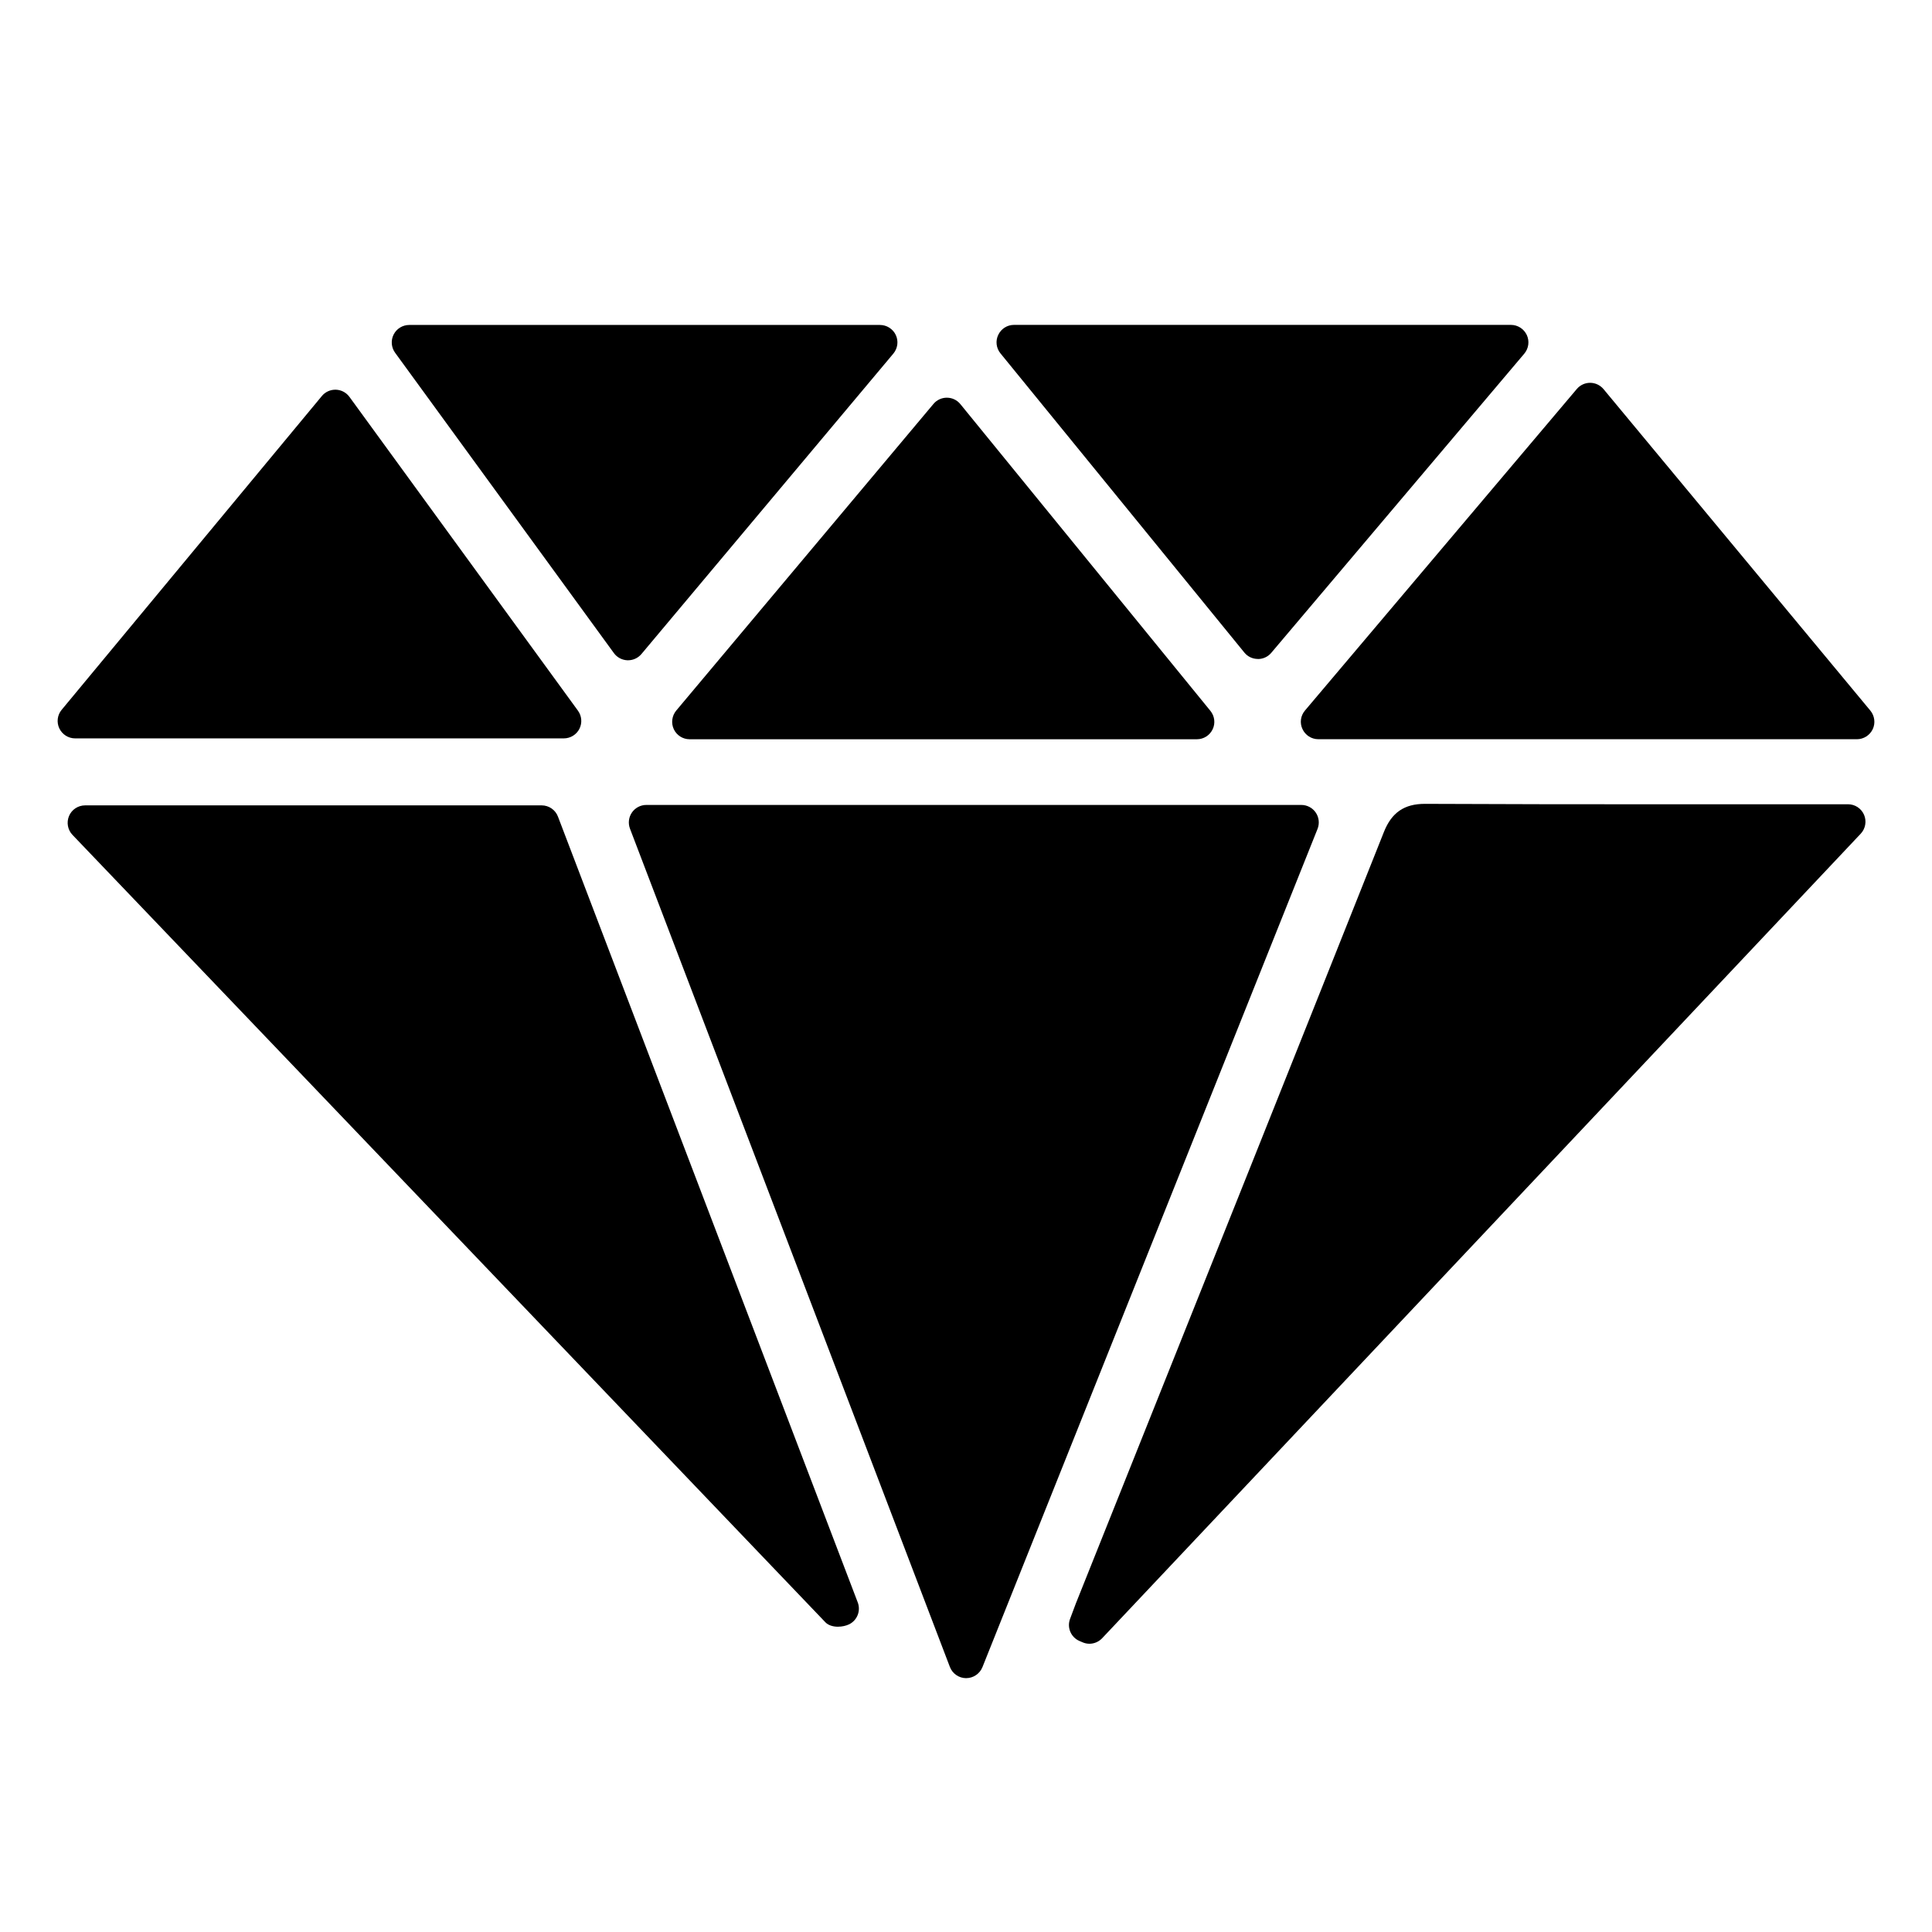
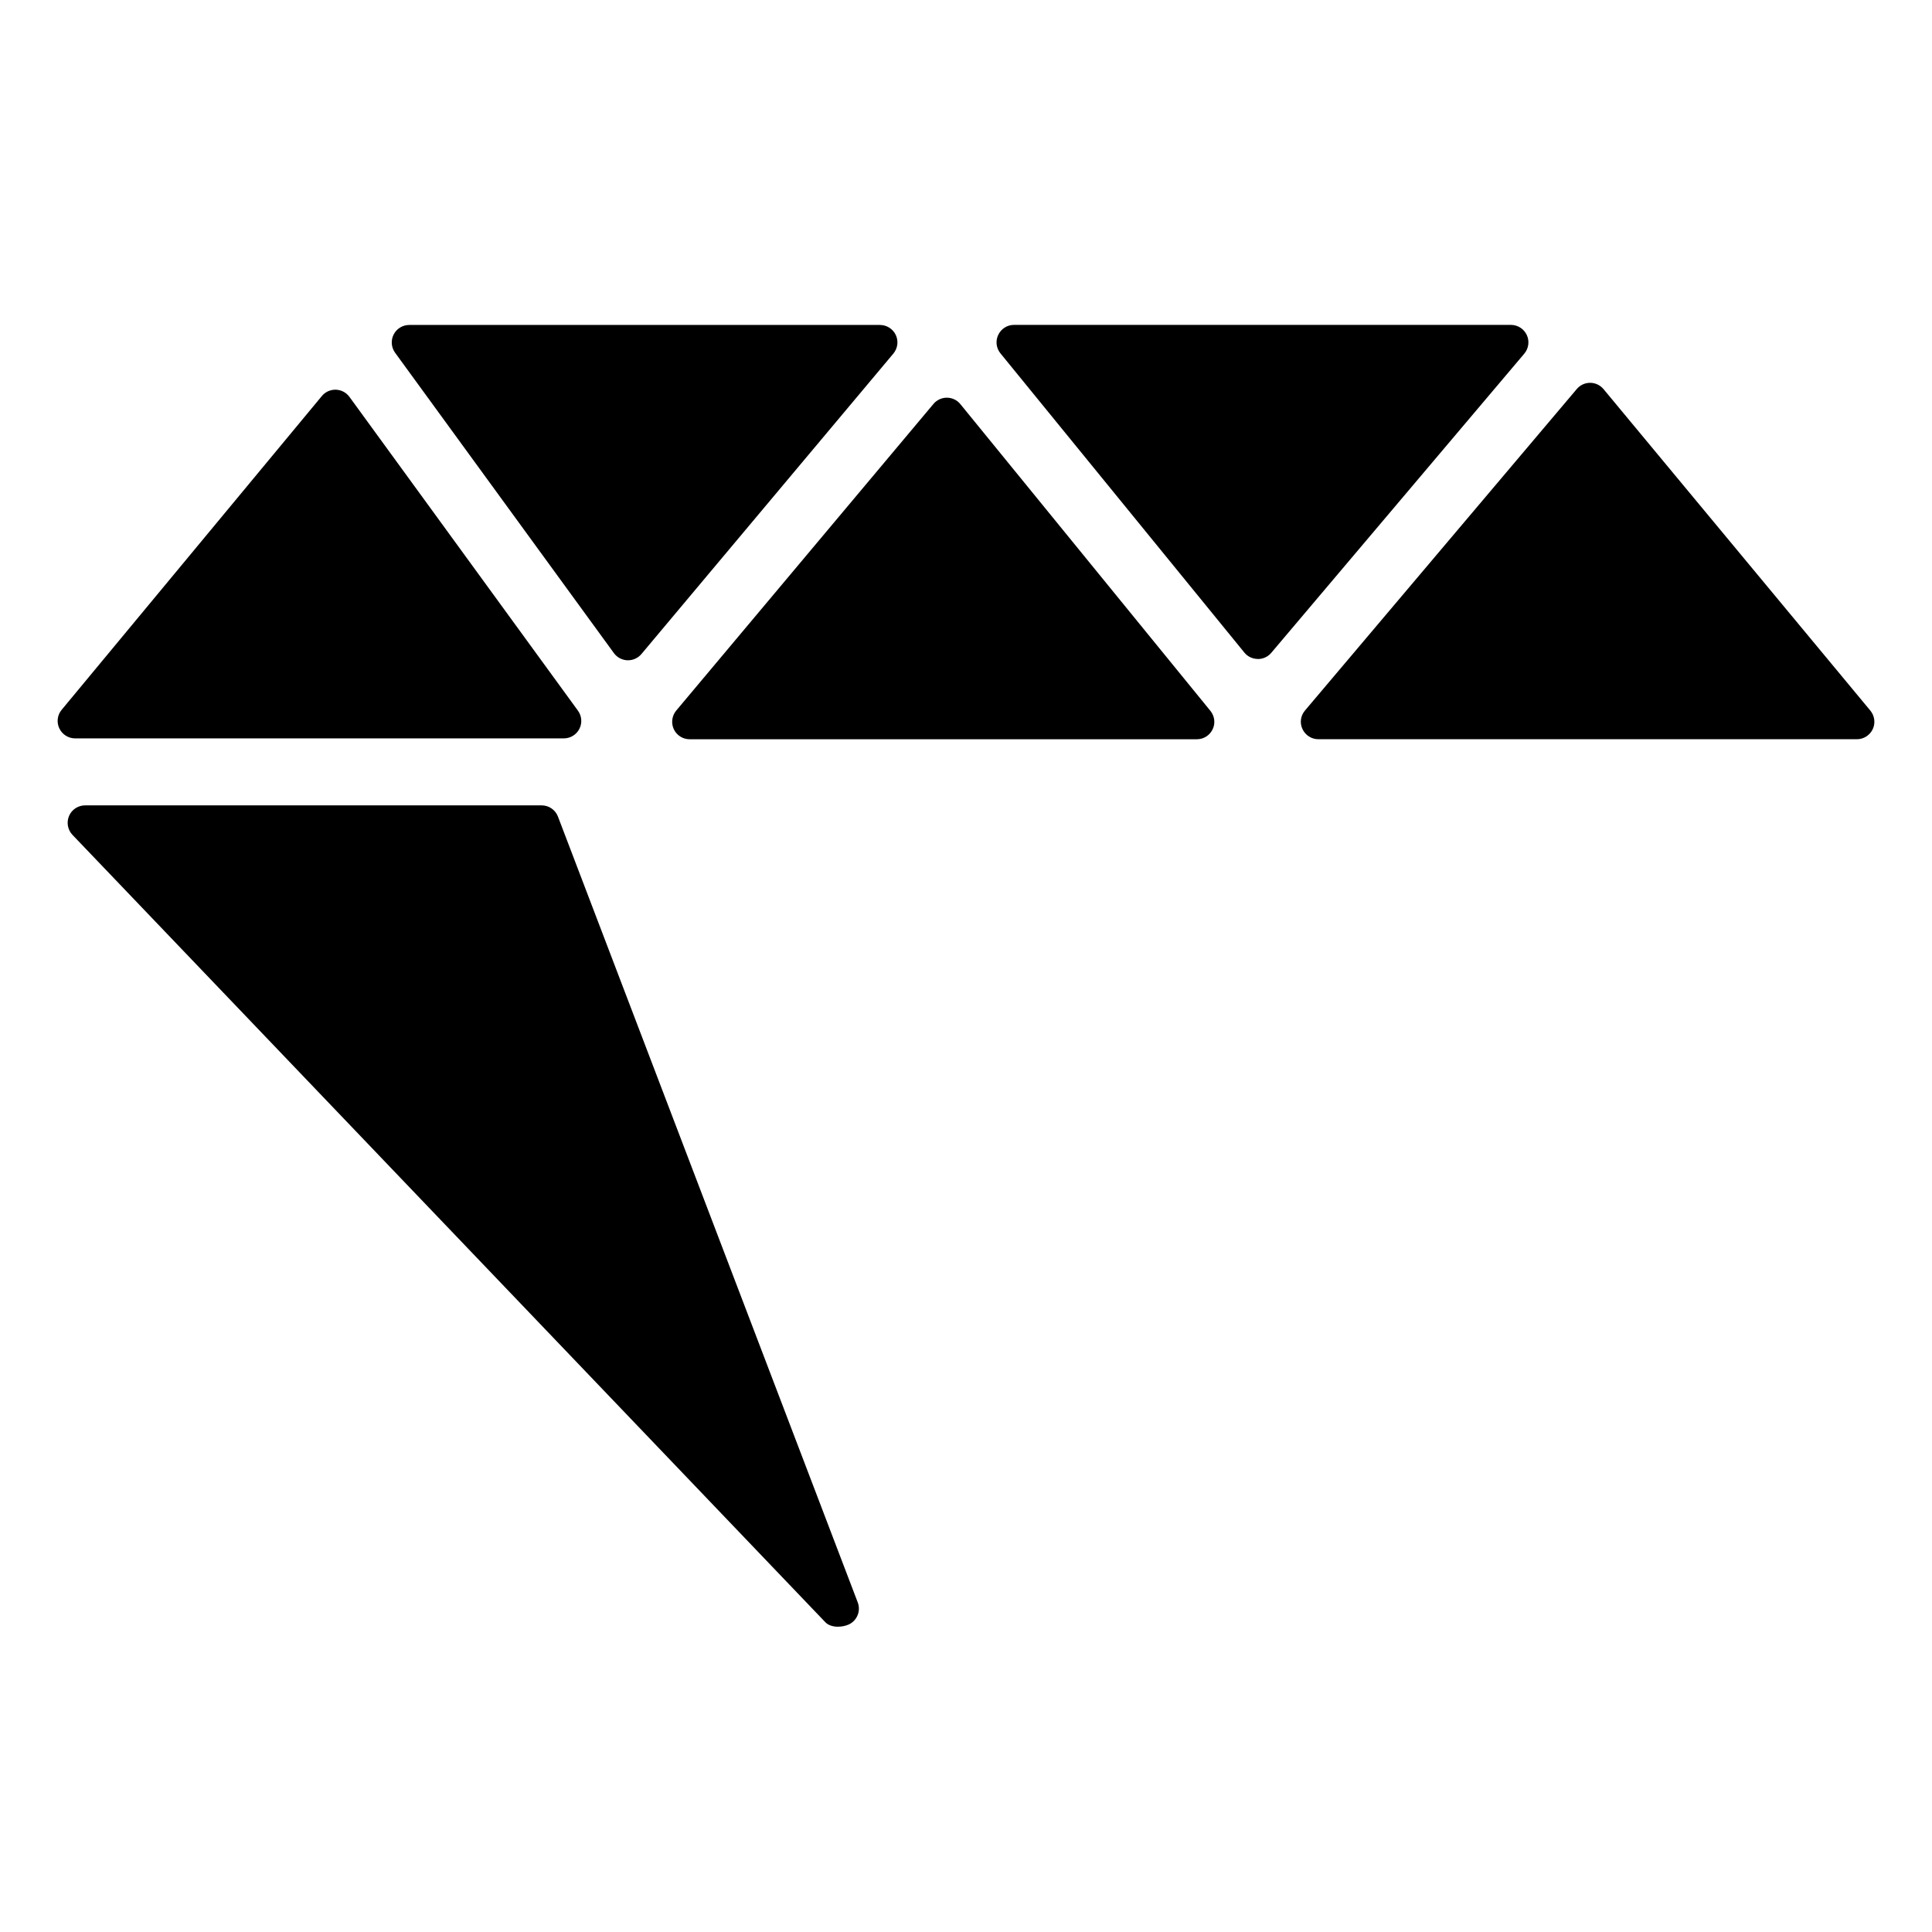
<svg xmlns="http://www.w3.org/2000/svg" fill="#000000" width="800px" height="800px" version="1.1" viewBox="144 144 512 512">
  <g fill-rule="evenodd">
-     <path d="m400.01 588.73c-1.906-0.016-3.602-1.199-4.281-2.973l-84.777-222.15c-0.539-1.426-0.352-3.023 0.512-4.281 0.863-1.25 2.285-2.008 3.82-2.008h173.58c1.547 0 2.973 0.773 3.836 2.039 0.855 1.27 1.031 2.879 0.461 4.316l-88.801 222.13c-0.707 1.762-2.418 2.922-4.309 2.922h-0.039z" />
    <path d="m366.1 575.1c-1.293 0-2.57-0.359-3.344-1.16l-199.54-208.68c-1.285-1.336-1.645-3.316-0.914-5.031 0.715-1.695 2.402-2.797 4.258-2.797h120.99c1.914 0 3.637 1.184 4.316 2.981l79.441 208.23c0.863 2.25-0.145 4.769-2.285 5.82-0.812 0.387-1.879 0.629-2.918 0.629z" />
-     <path d="m432.7 579.61c-0.621 0-1.258-0.133-1.855-0.402l-0.805-0.344c-2.25-0.984-3.324-3.559-2.461-5.844l1.527-4.074 11.27-28.188c23.504-58.746 46.988-117.5 70.375-176.28 2.047-5.148 5.398-7.449 10.855-7.449 20.422 0.094 40.766 0.117 61.086 0.117l51.051-0.008c1.84 0 3.512 1.09 4.25 2.797 0.723 1.695 0.379 3.66-0.883 5.004l-201.04 213.22c-0.906 0.949-2.133 1.453-3.375 1.453z" />
    <path d="m493.37 339.9c-1.805 0-3.441-1.051-4.199-2.688-0.773-1.621-0.512-3.551 0.672-4.93l72.027-85.195c0.883-1.043 2.168-1.637 3.527-1.637h0.035c1.359 0.008 2.652 0.629 3.527 1.68l70.703 85.188c1.133 1.387 1.395 3.293 0.637 4.914-0.773 1.621-2.41 2.672-4.199 2.672z" />
    <path d="m326.75 339.91c-1.797 0-3.426-1.043-4.191-2.672-0.754-1.629-0.496-3.551 0.648-4.93l68.172-81.266c0.875-1.051 2.184-1.652 3.551-1.652l0.027 0.004c1.387 0.008 2.68 0.629 3.551 1.703l66.25 81.273c1.133 1.387 1.379 3.293 0.605 4.902-0.773 1.605-2.375 2.637-4.18 2.637z" />
    <path d="m163.91 339.68c-1.797 0-3.426-1.043-4.191-2.652-0.773-1.629-0.52-3.551 0.621-4.922l68.953-83.152c0.875-1.066 2.191-1.68 3.57-1.68h0.145c1.438 0.051 2.754 0.746 3.602 1.906l60.551 83.152c1.023 1.402 1.176 3.266 0.387 4.82-0.797 1.555-2.394 2.527-4.133 2.527z" />
    <path d="m477.32 318.63c-1.395-0.008-2.688-0.629-3.559-1.703l-64.629-79.281c-1.133-1.387-1.359-3.301-0.586-4.902 0.773-1.621 2.375-2.644 4.164-2.644h131.71c1.805 0 3.426 1.051 4.199 2.688 0.754 1.629 0.496 3.559-0.672 4.938l-67.059 79.293c-0.875 1.043-2.184 1.629-3.527 1.629-0.027-0.016-0.043-0.016-0.043-0.016z" />
    <path d="m310.28 318.98c-1.426-0.051-2.754-0.754-3.586-1.898l-57.988-79.602c-1.023-1.41-1.176-3.273-0.387-4.828 0.789-1.555 2.383-2.535 4.133-2.535h124.75c1.789 0 3.434 1.043 4.199 2.672 0.754 1.629 0.496 3.551-0.664 4.93l-66.754 79.609c-0.891 1.051-2.184 1.652-3.551 1.652h-0.152z" />
  </g>
</svg>